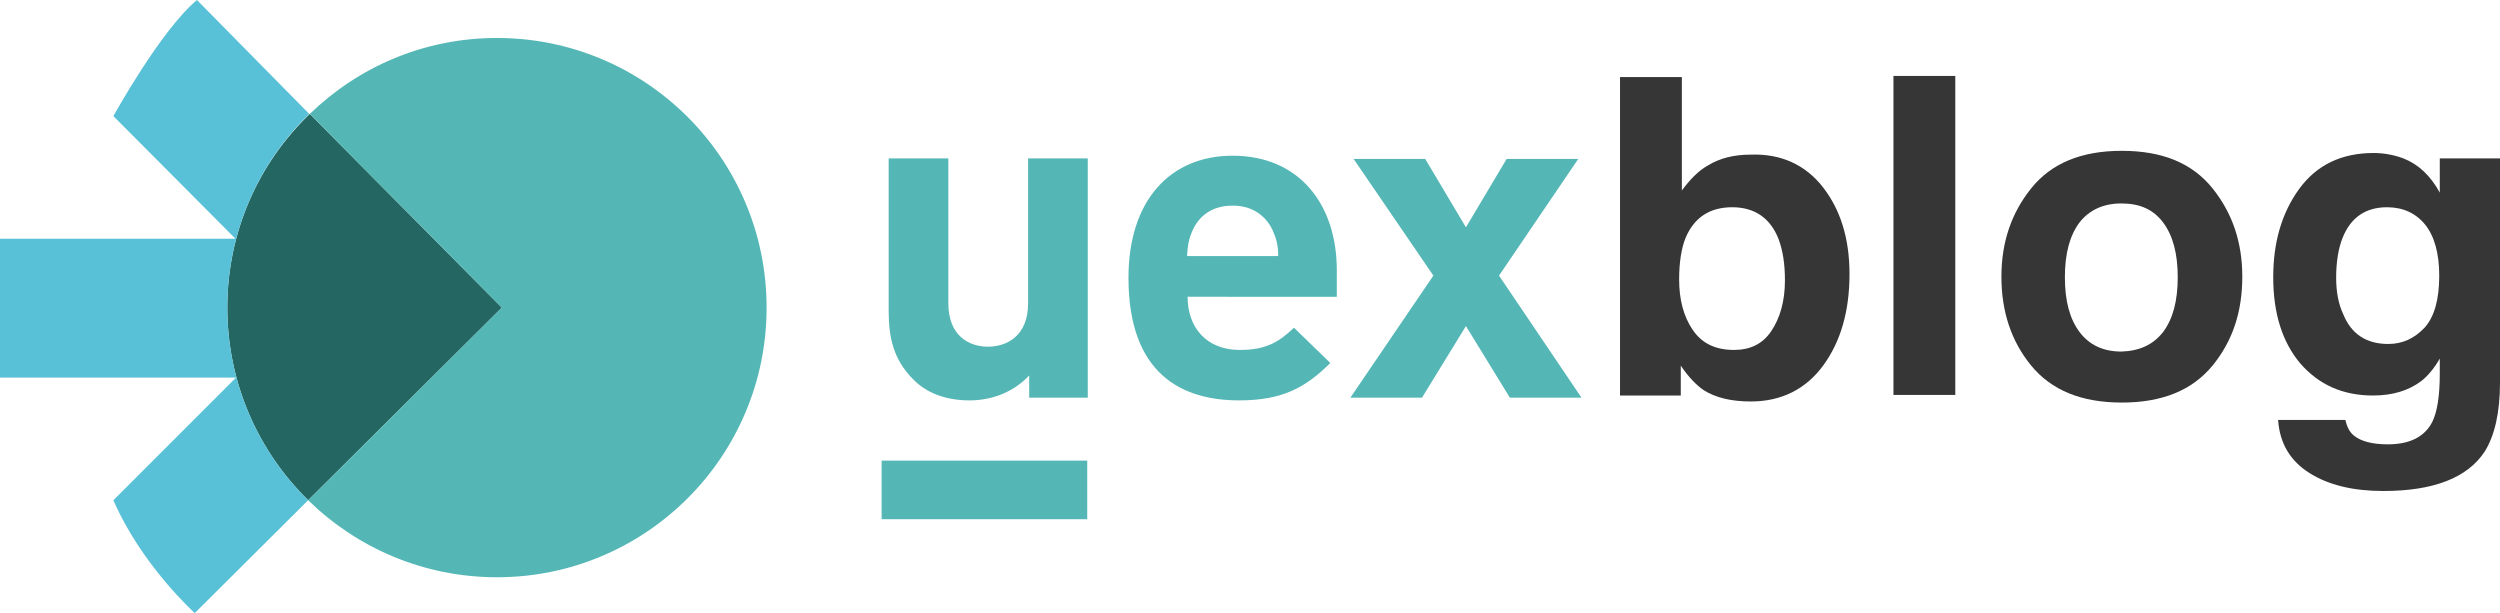
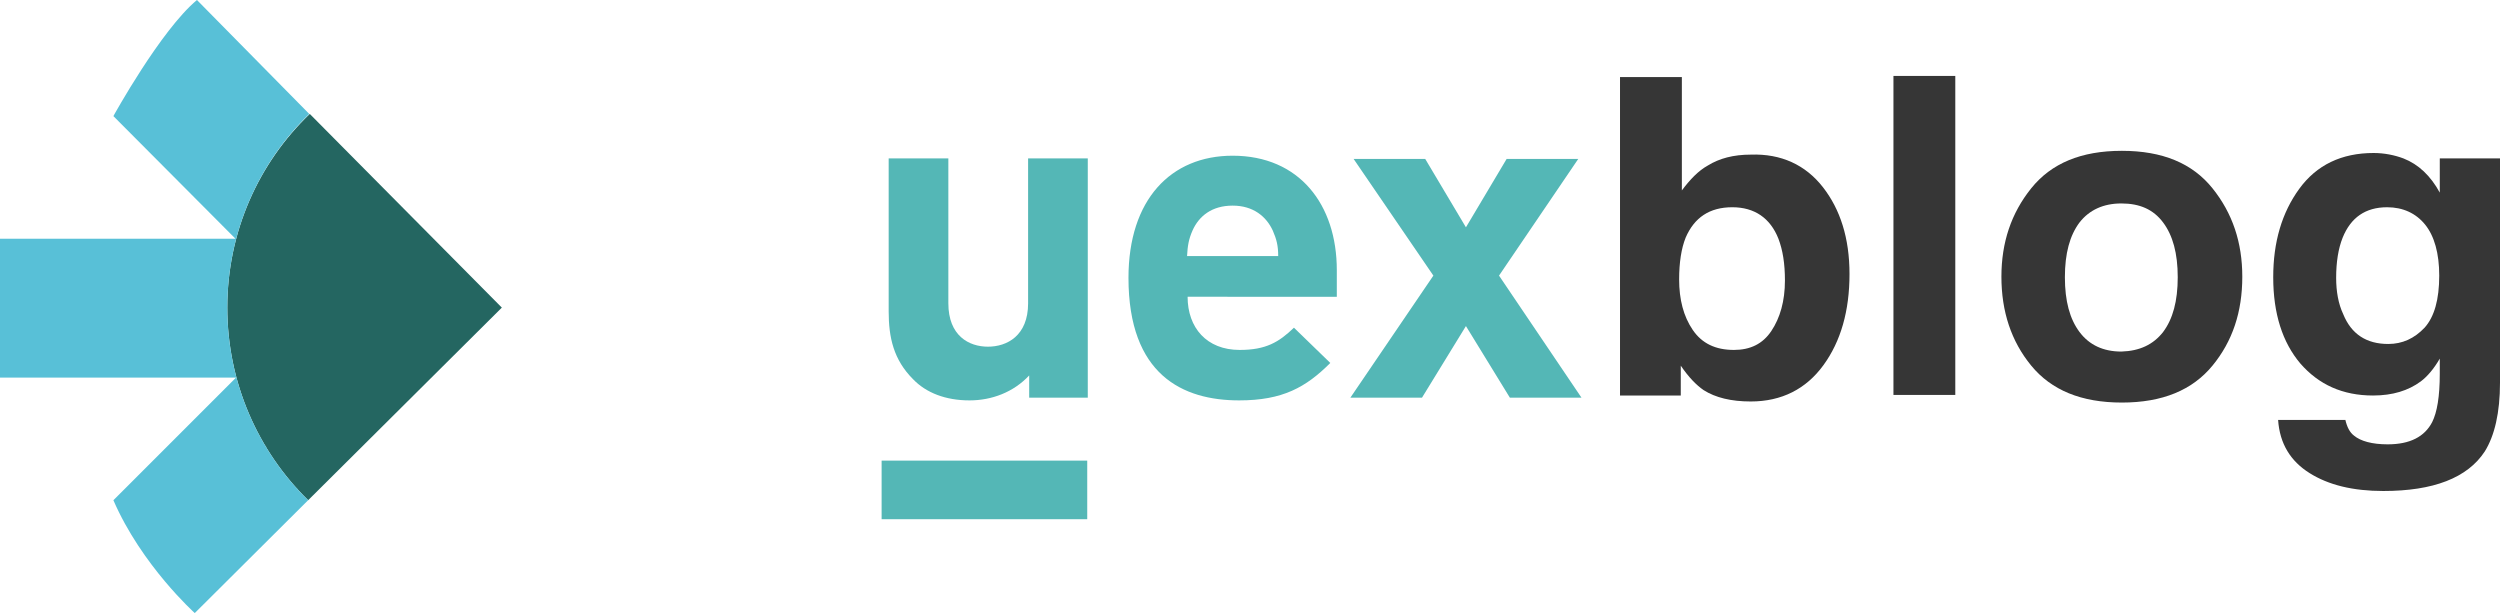
<svg xmlns="http://www.w3.org/2000/svg" version="1.1" id="Calque_1" x="0px" y="0px" viewBox="0 0 460.8 113" style="enable-background:new 0 0 460.8 113;" xml:space="preserve">
  <style type="text/css">
	.st0{fill:#54B7B6;}
	.st1{fill:#246661;}
	.st2{fill:#58C0D7;}
	.st3{fill:#363636;}
</style>
  <g>
    <path class="st0" d="M189.7,73.3v-4.1c-2.9,3.1-6.9,4.6-11,4.6c-4.4,0-8-1.4-10.4-3.9c-3.6-3.6-4.5-7.7-4.5-12.5V29.2h11v26.7   c0,6,3.8,8,7.3,8s7.4-2,7.4-8V29.2h11v44.1H189.7L189.7,73.3z" />
    <path class="st0" d="M218.9,54.7c0,5.7,3.5,9.8,9.6,9.8c4.8,0,7.2-1.4,10-4.1l6.7,6.5c-4.5,4.5-8.8,6.9-16.8,6.9   c-10.4,0-20.4-4.7-20.4-22.6c0-14.4,7.8-22.5,19.2-22.5c12.3,0,19.2,9,19.2,21.1v4.9L218.9,54.7L218.9,54.7z M234.6,42.5   c-1.2-2.6-3.6-4.6-7.4-4.6s-6.2,1.9-7.4,4.6c-0.7,1.6-0.9,2.8-1,4.7h16.8C235.6,45.3,235.3,44.1,234.6,42.5" />
    <polygon class="st0" points="278.3,73.3 270.2,60.1 262.1,73.3 248.9,73.3 264.2,50.8 249.5,29.3 262.7,29.3 270.2,41.9    277.7,29.3 290.9,29.3 276.3,50.8 291.5,73.3  " />
    <rect x="162.5" y="84.9" class="st0" width="37.9" height="10.8" />
    <path class="st1" d="M56.8,92.2c-9.2-9-14.9-21.6-14.9-35.5c0-14,5.8-26.7,15.2-35.7l35.4,35.7L56.8,92.2z" />
    <path class="st2" d="M56.8,92.2c-9.2-9-14.9-21.6-14.9-35.5c0-14,5.8-26.7,15.1-35.7L36.3,0c-6.7,5.6-15.4,21.4-15.4,21.4L43.4,44   H0v25.6h43.5L20.9,92.2c5.2,12,15,20.8,15,20.8L58,91L56.8,92.2z" />
    <g>
      <path class="st0" d="M56,91.3c0.2,0.2,0.4,0.4,0.6,0.6C56.4,91.7,56.2,91.5,56,91.3z" />
      <path class="st0" d="M48,80.5c-0.2-0.4-0.4-0.7-0.6-1.1C47.6,79.7,47.8,80.1,48,80.5z" />
      <path class="st0" d="M46.9,78.4c-0.3-0.6-0.6-1.2-0.8-1.8C46.3,77.2,46.6,77.8,46.9,78.4z" />
      <path class="st0" d="M42.8,47.2c0-0.2,0.1-0.3,0.1-0.5C42.9,46.8,42.9,47,42.8,47.2z" />
      <path class="st0" d="M53.3,88.3c-0.1-0.1-0.2-0.2-0.3-0.3C53.1,88.1,53.2,88.2,53.3,88.3z" />
-       <path class="st0" d="M91.6,7c-13.4,0-25.5,5.3-34.5,14l35.4,35.7L56.8,92.2c9,8.8,21.3,14.2,34.8,14.2c27.4,0,49.7-22.2,49.7-49.7    S119,7,91.6,7z" />
      <path class="st0" d="M54.9,90.2c-0.1-0.1-0.3-0.3-0.4-0.4C54.6,89.9,54.8,90,54.9,90.2z" />
      <path class="st0" d="M49.2,82.5c-0.1-0.2-0.3-0.4-0.4-0.7C48.9,82.1,49,82.3,49.2,82.5z" />
      <path class="st0" d="M51.8,86.5c-0.1-0.1-0.1-0.2-0.2-0.3C51.7,86.3,51.8,86.4,51.8,86.5z" />
      <path class="st0" d="M50.4,84.5c-0.1-0.1-0.2-0.3-0.3-0.4C50.3,84.3,50.3,84.4,50.4,84.5z" />
    </g>
    <g>
      <path class="st3" d="M336,34.5c3.2,4.1,4.9,9.4,4.9,16c0,6.8-1.6,12.4-4.8,16.8c-3.2,4.4-7.7,6.7-13.4,6.7c-3.6,0-6.5-0.7-8.7-2.1    c-1.3-0.9-2.7-2.3-4.2-4.5v5.5h-11.2V14.2H310v20.9c1.5-2,3-3.6,4.8-4.6c2.1-1.3,4.7-2,7.9-2C328.3,28.3,332.8,30.4,336,34.5z     M326.5,61c1.6-2.4,2.5-5.5,2.5-9.3c0-3.1-0.4-5.6-1.2-7.7c-1.5-3.8-4.4-5.8-8.5-5.8c-4.2,0-7,1.9-8.6,5.6c-0.8,2-1.2,4.6-1.2,7.7    c0,3.7,0.8,6.8,2.5,9.3s4.2,3.7,7.6,3.7C322.6,64.5,324.9,63.4,326.5,61z" />
      <path class="st3" d="M360.4,72.8H349V14h11.4V72.8z" />
      <path class="st3" d="M407.8,67.4c-3.7,4.5-9.2,6.8-16.7,6.8s-13-2.3-16.7-6.8s-5.5-10-5.5-16.4c0-6.3,1.8-11.7,5.5-16.3    s9.2-6.9,16.7-6.9s13,2.3,16.7,6.9s5.5,10,5.5,16.3C413.3,57.5,411.5,62.9,407.8,67.4z M398.7,61.2c1.8-2.4,2.7-5.7,2.7-10.1    s-0.9-7.7-2.7-10.1c-1.8-2.4-4.3-3.5-7.7-3.5c-3.3,0-5.9,1.2-7.7,3.5c-1.8,2.4-2.7,5.7-2.7,10.1s0.9,7.7,2.7,10.1    c1.8,2.4,4.4,3.6,7.7,3.6C394.4,64.7,396.9,63.5,398.7,61.2z" />
      <path class="st3" d="M443,29.2c2.8,1.1,5,3.2,6.7,6.3v-6.3h11.1v41.3c0,5.6-1,9.8-2.8,12.7c-3.2,4.9-9.5,7.3-18.7,7.3    c-5.6,0-10.1-1.1-13.6-3.3s-5.5-5.4-5.8-9.8h12.4c0.3,1.3,0.8,2.3,1.6,2.9c1.2,1,3.3,1.6,6.2,1.6c4.1,0,6.8-1.4,8.2-4.1    c0.9-1.8,1.4-4.7,1.4-8.9v-2.8c-1.1,1.9-2.3,3.3-3.5,4.2c-2.3,1.7-5.2,2.6-8.8,2.6c-5.6,0-10-2-13.4-5.9c-3.3-3.9-5-9.2-5-15.9    c0-6.5,1.6-11.9,4.8-16.3c3.2-4.4,7.8-6.6,13.7-6.6C439.5,28.2,441.4,28.6,443,29.2z M446.9,60.4c1.8-2,2.7-5.2,2.7-9.6    c0-4.1-0.9-7.3-2.6-9.4c-1.7-2.1-4.1-3.2-7-3.2c-4,0-6.7,1.9-8.2,5.6c-0.8,2-1.2,4.5-1.2,7.4c0,2.5,0.4,4.8,1.3,6.7    c1.5,3.7,4.3,5.5,8.3,5.5C442.8,63.4,445,62.4,446.9,60.4z" />
    </g>
  </g>
</svg>